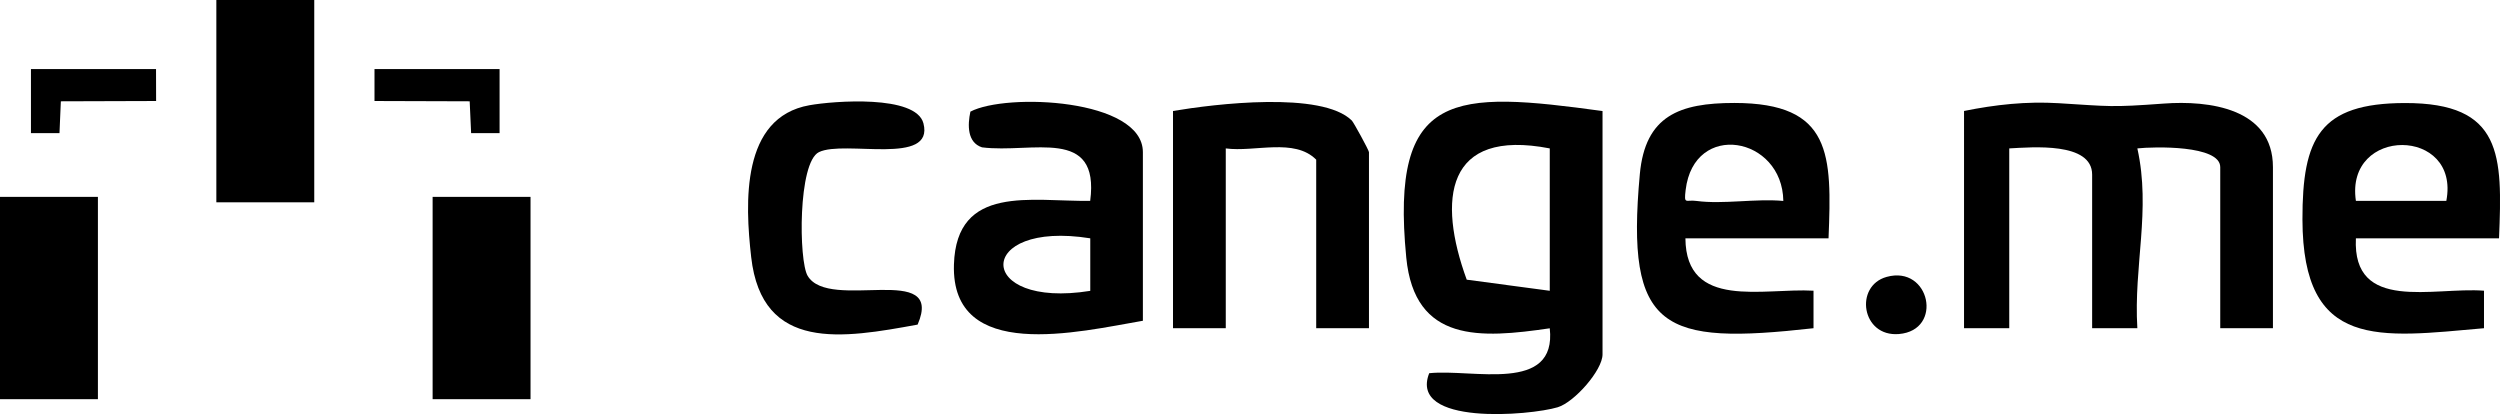
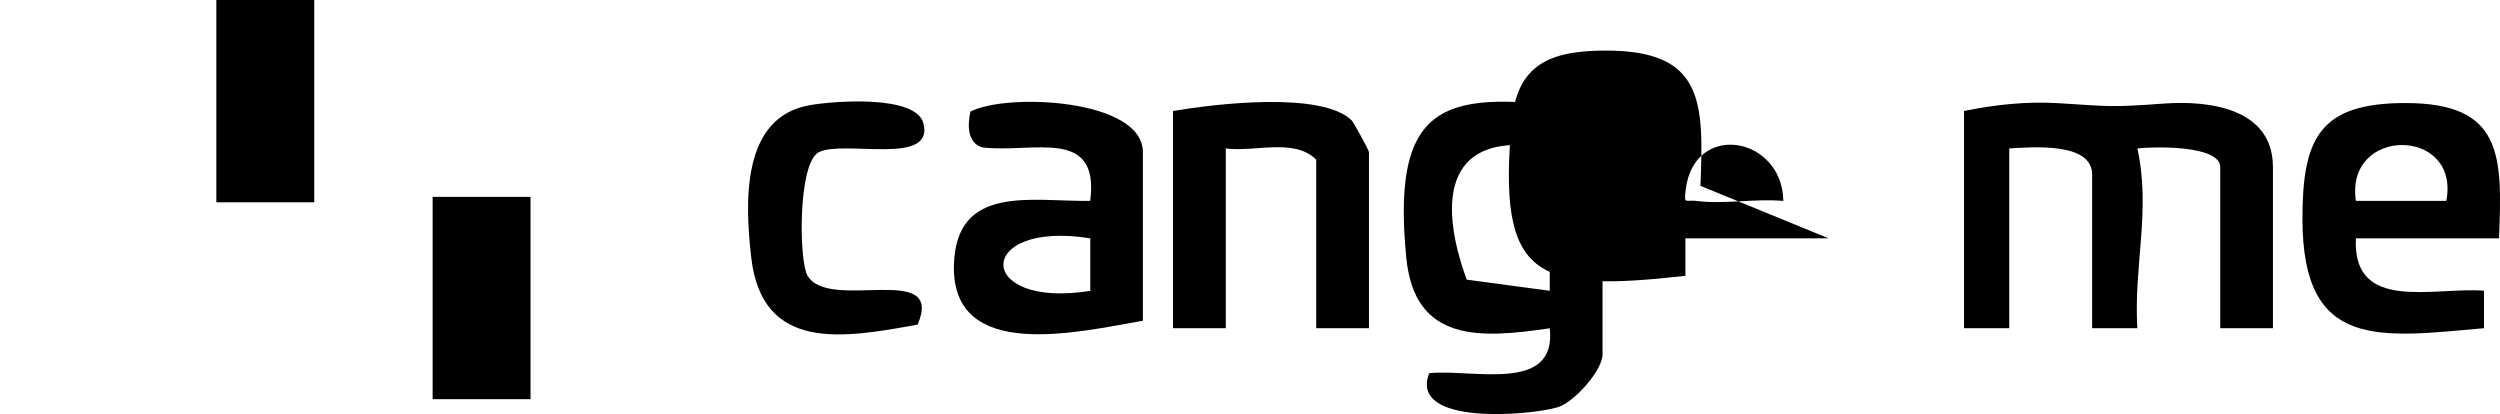
<svg xmlns="http://www.w3.org/2000/svg" id="Camada_2" data-name="Camada 2" viewBox="0 0 331.18 54.86">
  <g id="Camada_1-2" data-name="Camada 1">
    <g>
-       <polygon points="49.61 9.15 49.61 13.38 62.22 13.42 62.41 17.64 66.18 17.64 66.18 9.15 49.61 9.15" />
      <path d="M301.11,43.48h-6.99v-21.34c0-2.94-8.81-2.72-10.98-2.48,1.82,8.2-.51,15.56,0,23.82h-5.99v-20.35c0-4.35-7.94-3.63-10.98-3.47v23.82h-5.99V14.7c4.15-.84,8.25-1.29,12.52-1.03,6.86.42,6.89.57,13.94.05,5.96-.44,14.46.6,14.46,8.42v21.34Z" />
      <path d="M212.29,14.7v32.25c0,2.09-3.72,6.33-5.94,7-3.64,1.1-19.77,2.49-17.02-4.51,5.73-.61,16.93,2.73,15.97-5.95-9.15,1.34-17.91,1.96-19.01-9.38-2.17-22.27,6.38-22.09,26-19.4ZM205.3,19.66c-13.84-2.68-14.88,6.77-11,17.39l11,1.47v-18.86Z" />
      <path d="M331.05,31.57h-18.96c-.48,9.88,10.27,6.42,16.97,6.94v4.97c-13.88,1.22-24.01,2.95-24.05-14.4-.02-10.79,2.28-15.41,13.57-15.43,12.95-.03,12.93,6.9,12.47,17.92ZM324.07,26.61c1.88-9.83-13.45-9.9-11.98,0h11.98Z" />
      <path d="M151.41,42.49c-8.45,1.45-25.44,5.61-25.04-7.45.33-10.67,10.28-8.32,18.05-8.43,1.3-9.91-7.71-6.25-14.33-7.09-1.97-.64-1.92-2.97-1.54-4.73,4.76-2.51,22.85-1.72,22.85,5.37v22.33ZM144.43,31.57c-15.36-2.45-15.32,9.42,0,6.96v-6.96Z" />
-       <path d="M242.23,31.57h-18.96c.07,9.54,10.33,6.55,16.97,6.94v4.97c-19.96,2.23-24.92.37-23.01-20.4.71-7.75,5.25-9.44,12.52-9.44,12.96,0,12.92,6.86,12.48,17.92ZM236.24,26.61c-.12-8.53-11.84-10.66-12.94-1.44-.24,2.01.02,1.25,1.44,1.45,3.53.47,7.85-.34,11.5,0Z" />
+       <path d="M242.23,31.57h-18.96v4.97c-19.96,2.23-24.92.37-23.01-20.4.71-7.75,5.25-9.44,12.52-9.44,12.96,0,12.92,6.86,12.48,17.92ZM236.24,26.61c-.12-8.53-11.84-10.66-12.94-1.44-.24,2.01.02,1.25,1.44,1.45,3.53.47,7.85-.34,11.5,0Z" />
      <path d="M155.4,14.7c5.48-.93,19.71-2.66,23.68,1.27.24.24,2.27,3.95,2.27,4.19v23.32h-6.99v-22.33c-2.9-2.91-8.13-.97-11.98-1.49v23.82h-6.99V14.7Z" />
      <path d="M107.23,13.94c3.18-.57,14.11-1.42,15.1,2.4,1.47,5.69-10.45,2.17-13.84,3.81-2.79,1.35-2.69,14.4-1.5,16.39,2.86,4.81,18.21-1.98,14.57,6.46-9.84,1.8-20.62,3.71-22.05-8.95-.81-7.15-1.36-18.5,7.72-20.11Z" />
      <rect x="28.66" width="12.97" height="26.8" />
      <rect x="57.31" y="26.08" width="12.97" height="26.8" />
-       <rect y="26.08" width="12.97" height="26.8" />
-       <polygon points="20.67 9.15 20.68 13.38 8.06 13.42 7.88 17.64 4.1 17.64 4.1 9.15 20.67 9.15" />
-       <path d="M249.93,36.68c5.74-1.59,7.56,7.08,1.62,7.57-4.97.41-5.93-6.38-1.62-7.57Z" />
    </g>
  </g>
</svg>